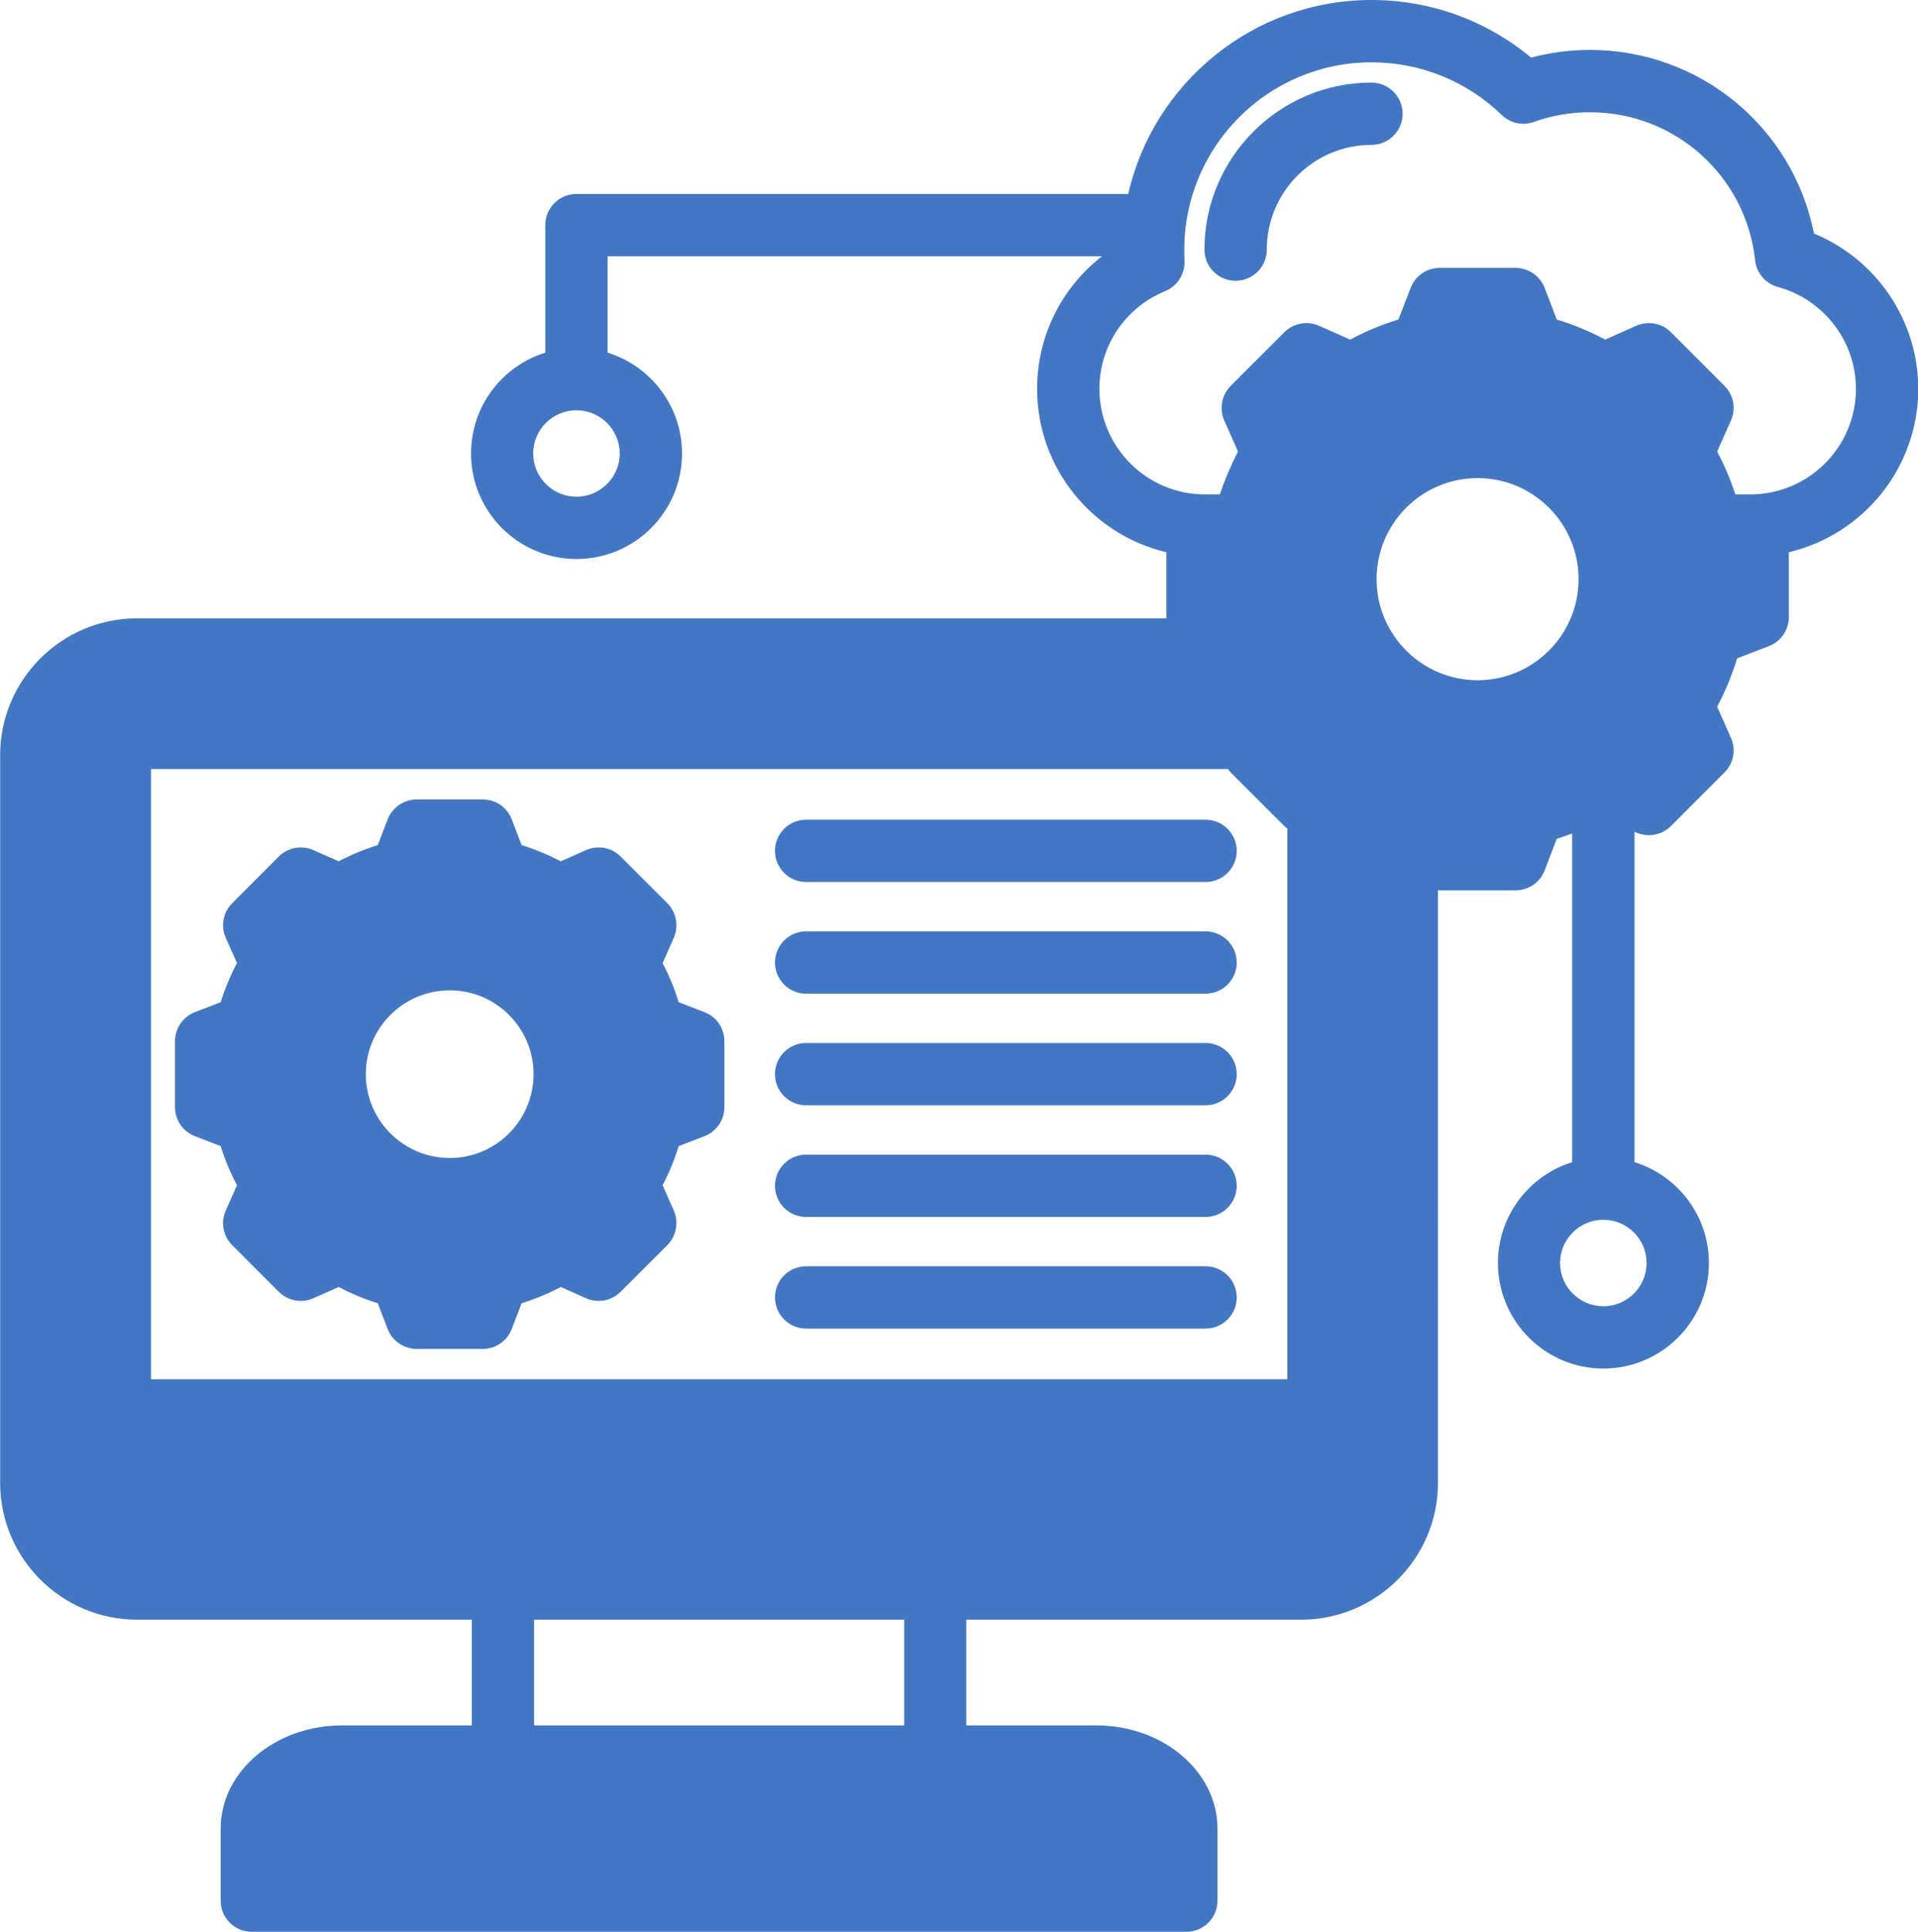
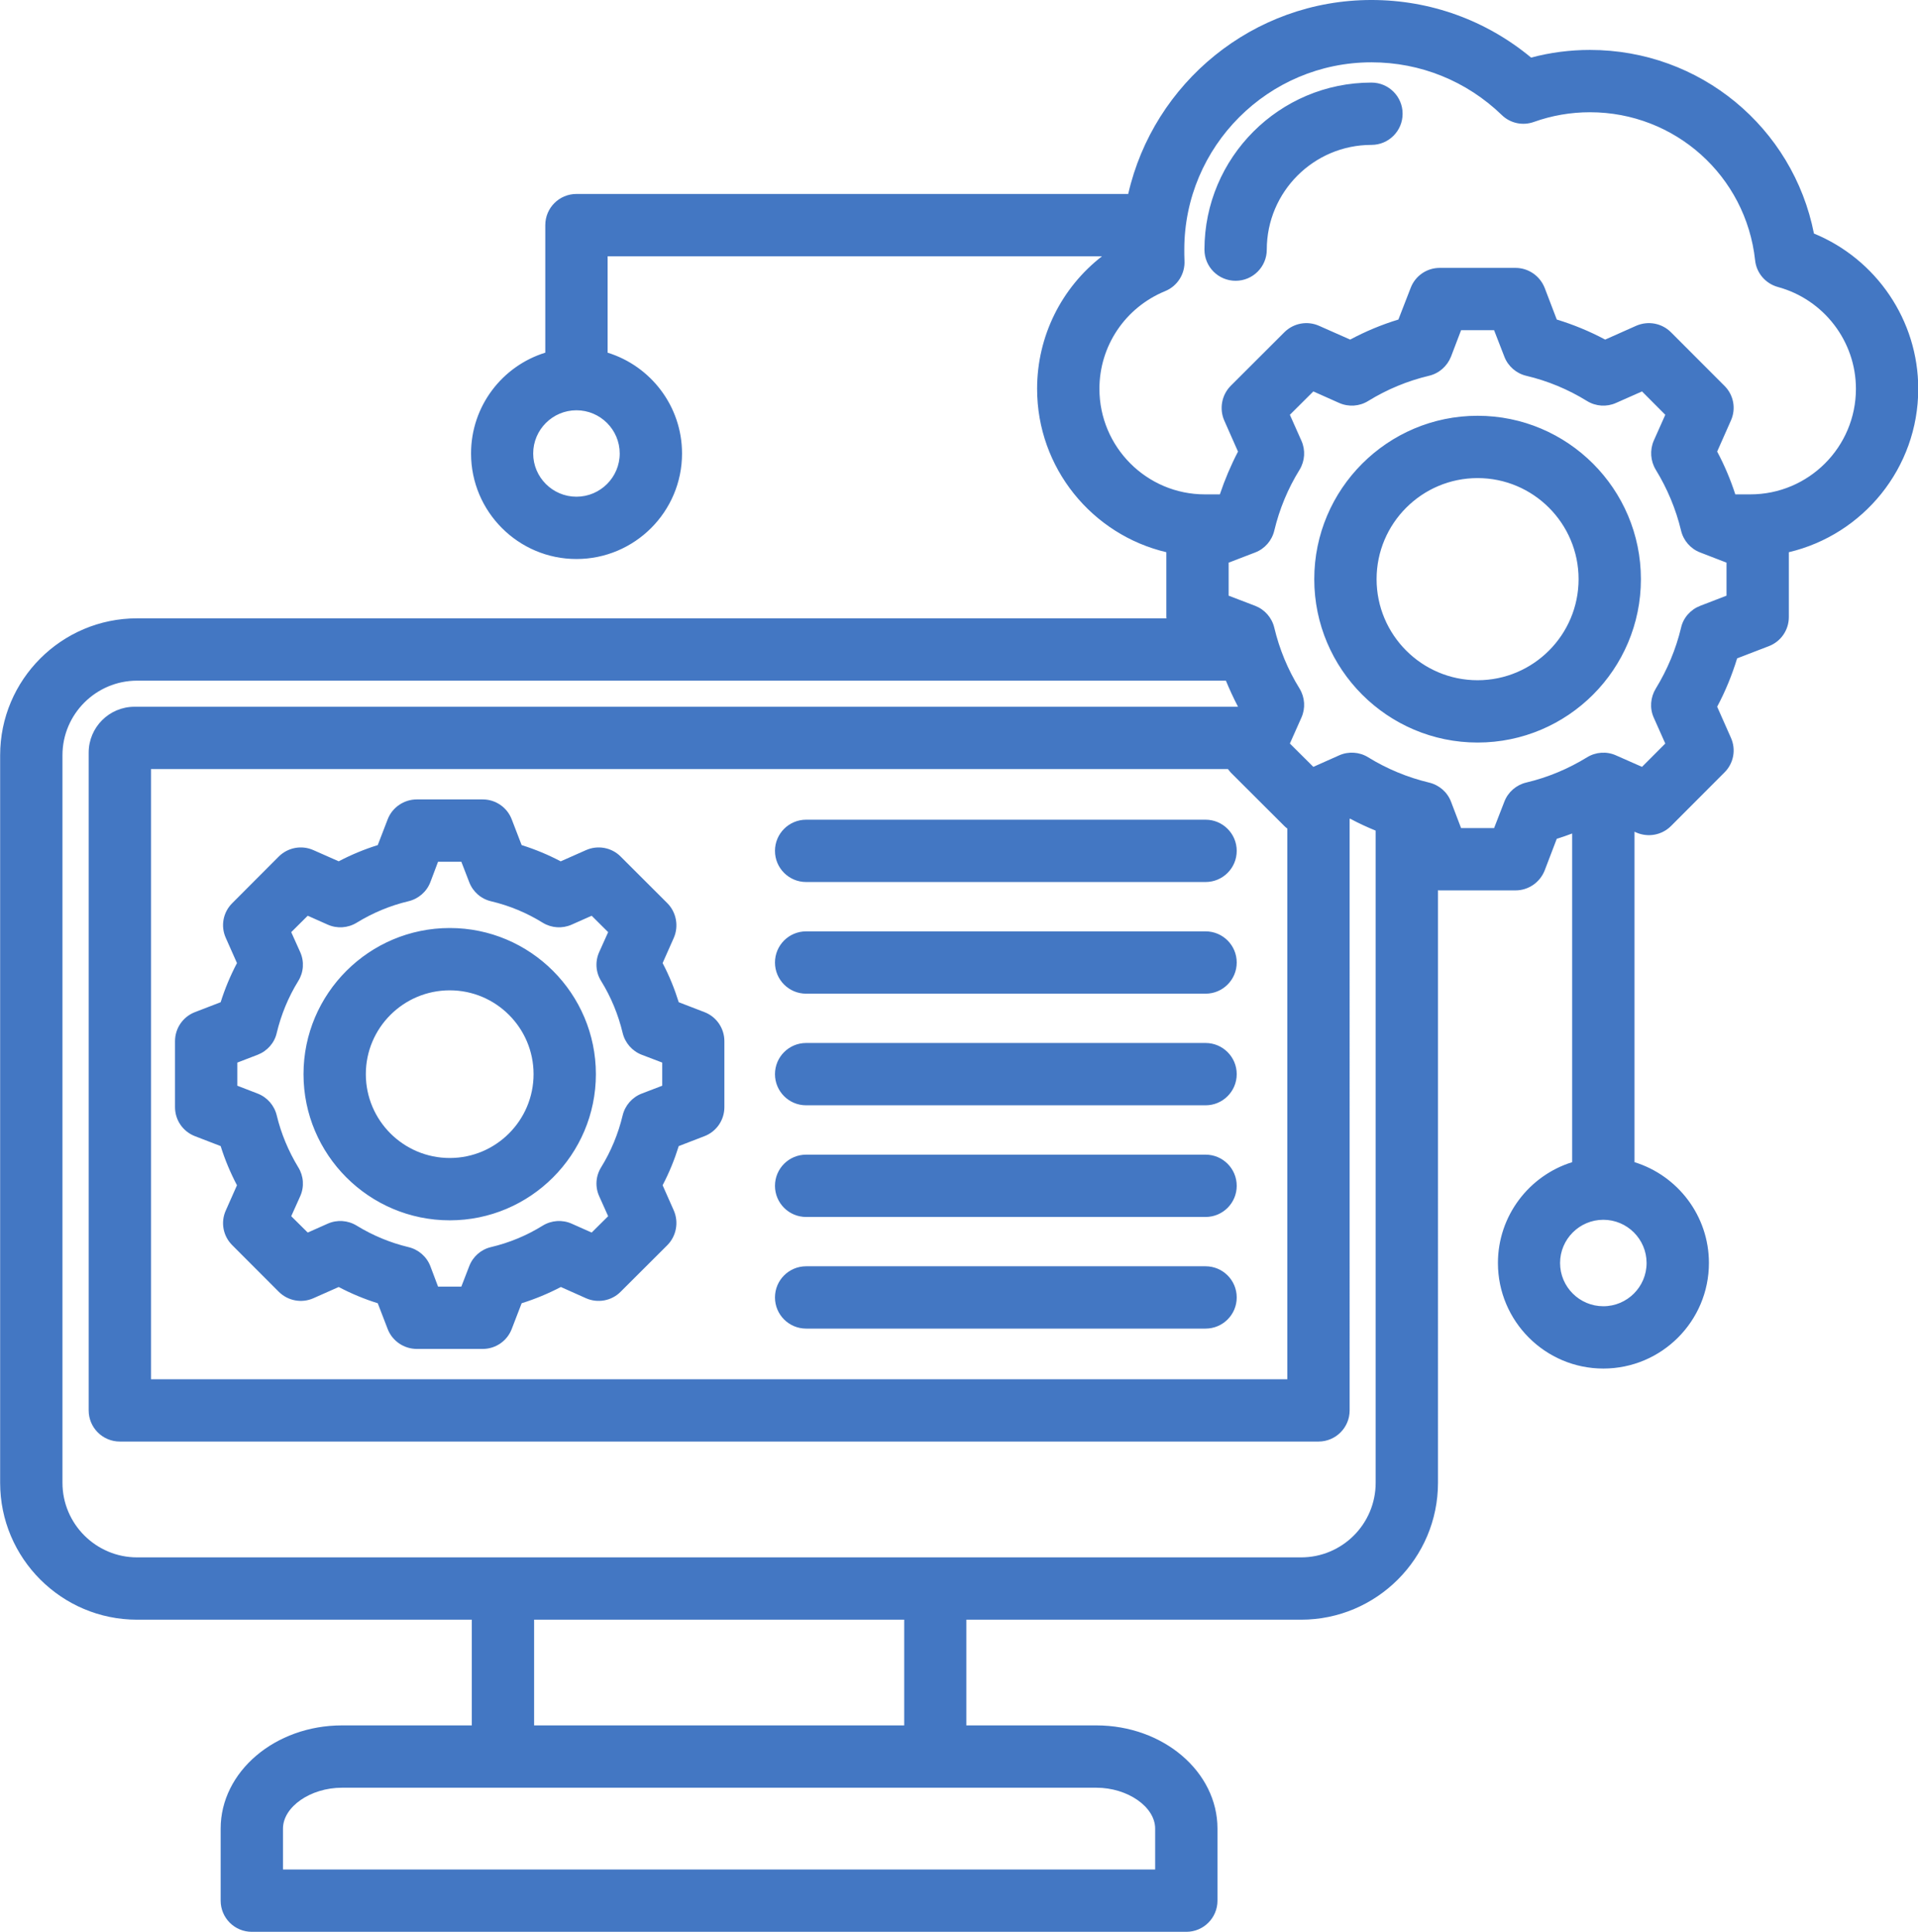
<svg xmlns="http://www.w3.org/2000/svg" fill="#000000" height="496" preserveAspectRatio="xMidYMid meet" version="1" viewBox="9.7 8.0 492.5 496.0" width="492.5" zoomAndPan="magnify">
  <g clip-rule="evenodd" fill-rule="evenodd">
    <g id="change1_1">
-       <path d="M125.196,251.271c-17.936,0-32.561,14.574-32.561,32.519c0,17.944,14.624,32.531,32.561,32.531 c17.918,0,32.514-14.615,32.514-32.531C157.71,265.873,143.112,251.271,125.196,251.271L125.196,251.271z M389.111,193.652 c20.386,0,36.939-16.569,36.939-36.951c0-20.382-16.552-36.95-36.939-36.95c-20.362,0-36.939,16.59-36.939,36.95 C352.172,177.061,368.749,193.652,389.111,193.652L389.111,193.652z M329.106,180.854c0.882,2.137,1.853,4.238,2.92,6.289 l0.565,1.085v6.234H44.237c-3.734,0-6.767,3.036-6.767,6.769v168.89c0,1.663,1.34,3,3.002,3h307.783c1.662,0,3.002-1.337,3.002-3 V214.924l5.426-2.256l2.099,1.138c1.961,1.064,3.998,1.993,6.061,2.841l3.098,1.274v170.789c0,13.334-10.823,24.149-24.157,24.149 H44.896c-13.309,0-24.157-10.837-24.157-24.149V201.911c0-13.312,10.848-24.149,24.157-24.149h282.933L329.106,180.854 L329.106,180.854z M291.207,462c4.699,0,9.551,1.355,13.427,4.049c3.809,2.648,6.682,6.672,6.682,11.451v15.5H77.363v-15.5 c0-4.784,2.878-8.808,6.692-11.454c3.888-2.697,8.754-4.046,13.464-4.046H291.207L291.207,462z M162.72,330.418l-8.254-3.668 c-0.901-0.4-1.942-0.332-2.781,0.186c-4.561,2.814-9.533,4.892-14.752,6.122c-0.972,0.229-1.726,0.917-2.084,1.844l-3.259,8.439 h-12.864l-3.197-8.476c-0.35-0.926-1.177-1.583-2.13-1.81c-5.201-1.24-10.165-3.318-14.725-6.11 c-0.845-0.517-1.889-0.598-2.796-0.195l-8.254,3.668l-9.124-9.045l3.727-8.293c0.409-0.909,0.297-1.943-0.219-2.784 c-2.796-4.559-4.859-9.538-6.107-14.74c-0.23-0.957-0.915-1.757-1.835-2.112l-8.423-3.254v-12.802l8.429-3.243 c0.879-0.338,1.603-1.097,1.807-2.027l0.022-0.097c1.256-5.214,3.289-10.195,6.12-14.756c0.516-0.831,0.609-1.858,0.206-2.754 l-3.726-8.287l9.119-9.063l8.258,3.67c0.906,0.402,1.95,0.334,2.796-0.184c4.56-2.792,9.526-4.876,14.729-6.111 c0.953-0.226,1.776-0.884,2.125-1.81l3.197-8.475h12.864l3.259,8.438c0.358,0.927,1.113,1.615,2.085,1.844 c5.218,1.231,10.19,3.308,14.751,6.121c0.84,0.518,1.882,0.575,2.781,0.176l8.258-3.67l9.119,9.063l-3.726,8.287 c-0.402,0.895-0.311,1.921,0.204,2.751c2.834,4.56,4.873,9.546,6.123,14.765c0.228,0.951,0.894,1.763,1.814,2.113l8.49,3.237 v12.824l-8.484,3.248c-0.917,0.351-1.593,1.156-1.821,2.107c-1.251,5.217-3.29,10.201-6.121,14.762 c-0.518,0.835-0.608,1.856-0.204,2.756l3.724,8.301L162.72,330.418L162.72,330.418z M332.048,170.321 c-0.226-0.949-0.903-1.75-1.818-2.1l-10.038-3.84v-15.356l10.033-3.852c0.918-0.353,1.596-1.147,1.824-2.102 c1.442-6.047,3.841-11.802,7.103-17.094c0.517-0.839,0.558-1.889,0.159-2.784l-4.366-9.806l10.897-10.85l9.77,4.357 c0.878,0.391,1.951,0.321,2.769-0.185c5.282-3.27,11.062-5.662,17.105-7.095c1.006-0.239,1.78-0.956,2.146-1.867l3.8-9.967h15.339 l3.875,9.98c0.353,0.91,1.14,1.627,2.094,1.853c6.06,1.437,11.797,3.823,17.097,7.09c0.844,0.52,1.883,0.585,2.788,0.184 l9.825-4.351l10.825,10.864l-4.348,9.75c-0.383,0.896-0.324,1.978,0.205,2.845c3.227,5.293,5.651,11.041,7.09,17.073 c0.229,0.96,0.914,1.75,1.835,2.106l9.975,3.856v15.339l-9.98,3.845c-0.878,0.339-1.604,1.096-1.809,2.027l-0.02,0.088 c-1.44,6.032-3.861,11.786-7.092,17.075c-0.512,0.838-0.62,1.896-0.217,2.801l4.361,9.795l-10.824,10.847l-9.82-4.336 c-0.911-0.402-1.949-0.337-2.798,0.185c-5.299,3.258-11.034,5.644-17.087,7.086c-0.961,0.229-1.744,0.94-2.1,1.857l-3.876,9.969 H381.43l-3.816-10.009c-0.355-0.931-1.175-1.589-2.135-1.817c-6.041-1.439-11.819-3.834-17.1-7.103 c-0.818-0.507-1.89-0.577-2.769-0.185l-9.767,4.357l-10.9-10.838l4.367-9.809c0.398-0.895,0.358-1.945-0.159-2.783 C335.886,182.128,333.491,176.373,332.048,170.321z" fill="#4377c3" />
-     </g>
+       </g>
    <g id="change2_1">
      <path d="M389.111,182.651c-14.309,0-25.935-11.65-25.935-25.95c0-14.31,11.626-25.95,25.935-25.95 c14.309,0,25.935,11.64,25.935,25.95C415.045,171.002,403.419,182.651,389.111,182.651L389.111,182.651z M389.111,114.751 c-23.111,0-41.938,18.82-41.938,41.95c0,23.13,18.827,41.95,41.938,41.95c23.158,0,41.938-18.821,41.938-41.95 C431.049,133.571,412.268,114.751,389.111,114.751L389.111,114.751z M369.859,37.202c0,4.42-3.577,8-8.002,8 c-14.827,0-26.876,12.06-26.876,26.89c0,4.42-3.577,8-8.002,8c-4.424,0-8.002-3.58-8.002-8c0-23.65,19.251-42.888,42.88-42.888 C366.282,29.204,369.859,32.781,369.859,37.202L369.859,37.202z M459.149,134.932c14.968,0,27.111-12.152,27.111-27.102 c0-12.19-8.237-22.938-20.051-26.149c-3.154-0.87-5.507-3.591-5.837-6.86c-2.354-21.661-20.569-38.001-42.409-38.001 c-4.942,0-9.79,0.84-14.403,2.49c-2.871,1.032-6.072,0.34-8.237-1.78c-9.037-8.731-20.898-13.528-33.466-13.528 c-26.5,0-48.057,21.579-48.057,48.089c0,0.889,0,1.829,0.047,2.789c0.188,3.411-1.789,6.561-4.942,7.861 c-10.261,4.21-16.898,14.06-16.898,25.09c0,14.95,12.144,27.102,27.065,27.102h3.86c1.271-3.781,2.824-7.461,4.66-10.981 l-3.53-7.979c-1.318-3.021-0.659-6.56,1.648-8.901L339.5,93.301c2.353-2.34,5.883-2.989,8.896-1.651l8.002,3.541 c3.954-2.12,8.096-3.841,12.379-5.15l3.154-8.13c1.177-3.091,4.142-5.13,7.437-5.13h19.487c3.295,0,6.26,2.039,7.484,5.13 l3.107,8.13c4.283,1.31,8.472,3.03,12.426,5.15l7.955-3.541c3.059-1.338,6.589-0.689,8.943,1.661l13.744,13.76 c2.353,2.341,3.012,5.88,1.647,8.901l-3.53,7.969c1.883,3.53,3.436,7.211,4.66,10.992H459.149L459.149,134.932z M453.03,160.941 v-8.48l-6.778-2.62c-2.448-0.94-4.283-3.039-4.895-5.61c-1.318-5.521-3.53-10.78-6.495-15.63c-1.365-2.251-1.553-5.03-0.518-7.45 l2.965-6.65l-5.978-5.999l-6.684,2.96c-2.4,1.07-5.177,0.89-7.437-0.5c-4.848-2.992-10.073-5.17-15.627-6.481 c-2.542-0.609-4.66-2.449-5.601-4.909l-2.636-6.79h-8.473l-2.589,6.79c-0.988,2.46-3.059,4.3-5.648,4.909 c-5.507,1.311-10.779,3.49-15.627,6.481c-2.212,1.379-5.036,1.57-7.437,0.5l-6.637-2.96l-6.025,5.999l2.965,6.66 c1.083,2.411,0.894,5.19-0.471,7.441c-3.012,4.851-5.177,10.109-6.496,15.63c-0.612,2.571-2.448,4.67-4.895,5.61l-6.825,2.62v8.48 l6.825,2.611c2.448,0.949,4.283,3.049,4.895,5.609c1.318,5.529,3.483,10.789,6.496,15.64c1.365,2.25,1.553,5.03,0.471,7.441 l-2.965,6.66l6.025,5.99l6.637-2.96c2.401-1.07,5.225-0.881,7.437,0.5c4.848,2.989,10.12,5.17,15.627,6.49 c2.589,0.609,4.707,2.44,5.648,4.9l2.589,6.79h8.473l2.636-6.781c0.941-2.469,3.06-4.301,5.601-4.909 c5.554-1.32,10.779-3.501,15.627-6.481c2.259-1.39,5.036-1.579,7.437-0.5l6.684,2.951l5.978-5.99l-2.965-6.66 c-1.082-2.41-0.847-5.201,0.518-7.441c2.965-4.85,5.177-10.111,6.495-15.63c0.565-2.571,2.448-4.67,4.895-5.619L453.03,160.941 L453.03,160.941z M421.4,343.38c-6.119,0-11.108-4.979-11.108-11.1c0-6.119,4.99-11.1,11.108-11.1 c6.119,0,11.108,4.981,11.108,11.1C432.508,338.401,427.519,343.38,421.4,343.38L421.4,343.38z M343.783,407.861H44.896 c-10.543,0-19.157-8.59-19.157-19.149V201.911c0-10.559,8.614-19.149,19.157-19.149h279.588c0.941,2.28,1.977,4.519,3.107,6.689 v0.011H44.237c-6.496,0-11.767,5.279-11.767,11.769v168.89c0,4.42,3.577,8,8.002,8h307.783c4.424,0,8.002-3.58,8.002-8V218.26 l0.141-0.059c2.118,1.149,4.331,2.16,6.543,3.07v167.44C362.94,399.271,354.374,407.861,343.783,407.861L343.783,407.861z M241.879,451h-95.032v-27.14h95.032V451L241.879,451z M306.317,477.501v10.5H82.363v-10.5c0-5.589,7.06-10.5,15.156-10.5h193.688 C299.256,467,306.317,471.911,306.317,477.501L306.317,477.501z M325.003,205.461c0.235,0.3,0.471,0.59,0.706,0.87l13.791,13.76 c0.235,0.239,0.47,0.439,0.753,0.64v141.39H48.473v-156.66H325.003L325.003,205.461z M157.72,135.531 c-6.119,0-11.108-4.981-11.108-11.091c0-6.119,4.989-11.1,11.108-11.1c6.119,0,11.108,4.981,11.108,11.1 C168.829,130.55,163.839,135.531,157.72,135.531L157.72,135.531z M502.264,107.83c0-17.59-10.779-33.299-26.782-39.869 c-5.366-27.21-29.23-47.141-57.518-47.141c-5.13,0-10.214,0.659-15.109,1.967c-11.532-9.569-25.888-14.789-40.997-14.789 c-30.406,0-55.965,21.322-62.46,49.802H157.72c-4.424,0-8.002,3.58-8.002,8v32.75c-11.061,3.419-19.063,13.73-19.063,25.889 c0,14.941,12.144,27.09,27.064,27.09c14.968,0,27.112-12.15,27.112-27.09c0-12.159-8.049-22.47-19.11-25.889v-24.75h126.945 c-10.355,8.04-16.662,20.469-16.662,34.029c0,20.37,14.168,37.471,33.184,41.95v16.651c0,0.111,0.047,0.221,0.047,0.329H44.896 c-19.392,0-35.16,15.771-35.16,35.151v186.801c0,19.379,15.768,35.149,35.16,35.149h85.948V451H97.519 c-17.18,0-31.16,11.891-31.16,26.5v18.5c0,4.42,3.577,8,8.002,8h239.957c4.425,0,8.002-3.58,8.002-8v-18.5 c0-14.61-13.932-26.5-31.113-26.5h-33.372v-27.14h85.948c19.392,0,35.16-15.77,35.16-35.149V236.58 c0.141,0.011,0.283,0.031,0.424,0.031h19.487c3.295,0,6.26-2.03,7.484-5.12l3.107-8.13c1.318-0.41,2.683-0.87,3.954-1.359v84.389 c-11.014,3.42-19.063,13.731-19.063,25.89c0,14.94,12.144,27.099,27.065,27.099c14.968,0,27.112-12.159,27.112-27.099 c0-12.159-8.049-22.47-19.11-25.89v-84.84l0.424,0.189c3.059,1.34,6.589,0.69,8.943-1.649l13.744-13.77 c2.353-2.34,3.012-5.871,1.647-8.901l-3.53-7.97c2.118-3.97,3.813-8.131,5.13-12.42l8.143-3.13c3.107-1.189,5.131-4.16,5.131-7.47 V149.78C488.049,145.302,502.264,128.201,502.264,107.83L502.264,107.83z M208.696,341.12c0,4.42,3.577,8,8.002,8H319.26 c4.425,0,8.002-3.579,8.002-8c0-4.42-3.577-8-8.002-8H216.697C212.273,333.121,208.696,336.7,208.696,341.12L208.696,341.12z M208.696,255.13c0,4.42,3.577,8,8.002,8H319.26c4.425,0,8.002-3.58,8.002-8c0-4.42-3.577-8-8.002-8H216.697 C212.273,247.13,208.696,250.71,208.696,255.13L208.696,255.13z M208.696,312.46c0,4.42,3.577,8,8.002,8H319.26 c4.425,0,8.002-3.58,8.002-8c0-4.42-3.577-8-8.002-8H216.697C212.273,304.46,208.696,308.04,208.696,312.46L208.696,312.46z M208.696,226.46c0-4.409,3.577-8,8.002-8H319.26c4.425,0,8.002,3.591,8.002,8c0,4.42-3.577,8-8.002,8H216.697 C212.273,234.46,208.696,230.88,208.696,226.46L208.696,226.46z M208.696,283.79c0,4.42,3.577,8,8.002,8H319.26 c4.425,0,8.002-3.58,8.002-8c0-4.409-3.577-8-8.002-8H216.697C212.273,275.79,208.696,279.381,208.696,283.79L208.696,283.79z M125.196,262.271c-11.908,0-21.557,9.649-21.557,21.519c0,11.87,9.649,21.53,21.557,21.53c11.861,0,21.51-9.66,21.51-21.53 C146.706,271.921,137.057,262.271,125.196,262.271L125.196,262.271z M125.196,321.321c20.663,0,37.514-16.84,37.514-37.53 c0-20.69-16.851-37.519-37.514-37.519c-20.71,0-37.561,16.829-37.561,37.519C87.635,304.48,104.485,321.321,125.196,321.321 L125.196,321.321z M70.643,280.821v5.941l5.225,2.019c2.447,0.95,4.283,3.05,4.895,5.61c1.13,4.701,3.012,9.171,5.507,13.291 c1.412,2.249,1.6,5.04,0.518,7.448l-2.307,5.132l4.236,4.199l5.131-2.28c2.4-1.07,5.177-0.881,7.437,0.5 c4.142,2.54,8.613,4.391,13.273,5.511c2.589,0.609,4.707,2.449,5.648,4.909l1.977,5.24h5.978l2.024-5.24 c0.941-2.46,3.012-4.3,5.601-4.909c4.707-1.11,9.178-2.971,13.273-5.511c2.259-1.38,5.036-1.57,7.437-0.5l5.13,2.28l4.236-4.199 l-2.307-5.141c-1.083-2.411-0.894-5.191,0.518-7.439c2.542-4.12,4.377-8.59,5.507-13.291c0.612-2.56,2.447-4.659,4.895-5.61 l5.272-2.019v-5.941l-5.272-2.01c-2.448-0.95-4.283-3.05-4.895-5.62c-1.13-4.7-2.965-9.17-5.507-13.29 c-1.412-2.241-1.6-5.03-0.518-7.441l2.307-5.13l-4.236-4.21l-5.13,2.28c-2.4,1.07-5.177,0.891-7.437-0.489 c-4.095-2.539-8.567-4.4-13.273-5.51c-2.589-0.61-4.66-2.449-5.601-4.909l-2.024-5.24h-5.978l-1.977,5.24 c-0.941,2.461-3.06,4.299-5.648,4.909c-4.66,1.11-9.131,2.971-13.273,5.51c-2.259,1.381-5.037,1.559-7.437,0.489l-5.131-2.28 l-4.236,4.21l2.307,5.13c1.083,2.41,0.894,5.2-0.518,7.441c-2.542,4.13-4.377,8.599-5.507,13.29c-0.565,2.57-2.448,4.67-4.895,5.62 L70.643,280.821L70.643,280.821z M59.77,299.72l6.59,2.541c1.083,3.47,2.494,6.83,4.189,10.059l-2.871,6.47 c-1.365,3.021-0.706,6.56,1.647,8.901l11.955,11.97c2.354,2.34,5.884,3.001,8.896,1.66l6.496-2.881 c3.201,1.692,6.543,3.082,10.026,4.172l2.542,6.599c1.177,3.091,4.189,5.13,7.484,5.13h16.945c3.295,0,6.26-2.039,7.437-5.13 l2.542-6.599c3.483-1.09,6.825-2.48,10.073-4.172l6.449,2.881c3.012,1.34,6.59,0.68,8.896-1.66l12.002-11.97 c2.307-2.341,2.965-5.88,1.647-8.901l-2.871-6.479c1.695-3.219,3.059-6.58,4.142-10.05l6.59-2.541 c3.107-1.189,5.13-4.149,5.13-7.459v-16.93c0-3.31-2.024-6.281-5.13-7.47l-6.59-2.539c-1.083-3.471-2.447-6.831-4.142-10.05 l2.871-6.47c1.318-3.021,0.659-6.56-1.647-8.9l-12.002-11.981c-2.306-2.339-5.884-2.989-8.896-1.649l-6.496,2.879 c-3.201-1.689-6.542-3.079-10.026-4.17l-2.542-6.599c-1.177-3.091-4.142-5.13-7.437-5.13h-16.945c-3.295,0-6.307,2.039-7.484,5.13 l-2.542,6.599c-3.483,1.09-6.825,2.481-10.026,4.161l-6.496-2.87c-3.012-1.34-6.542-0.69-8.896,1.649l-11.955,11.981 c-2.354,2.341-3.012,5.88-1.647,8.9l2.871,6.47c-1.695,3.229-3.106,6.59-4.189,10.05l-6.59,2.539c-3.106,1.189-5.13,4.16-5.13,7.47 v16.93C54.64,295.571,56.664,298.531,59.77,299.72z" fill="#4377c3" />
    </g>
  </g>
</svg>